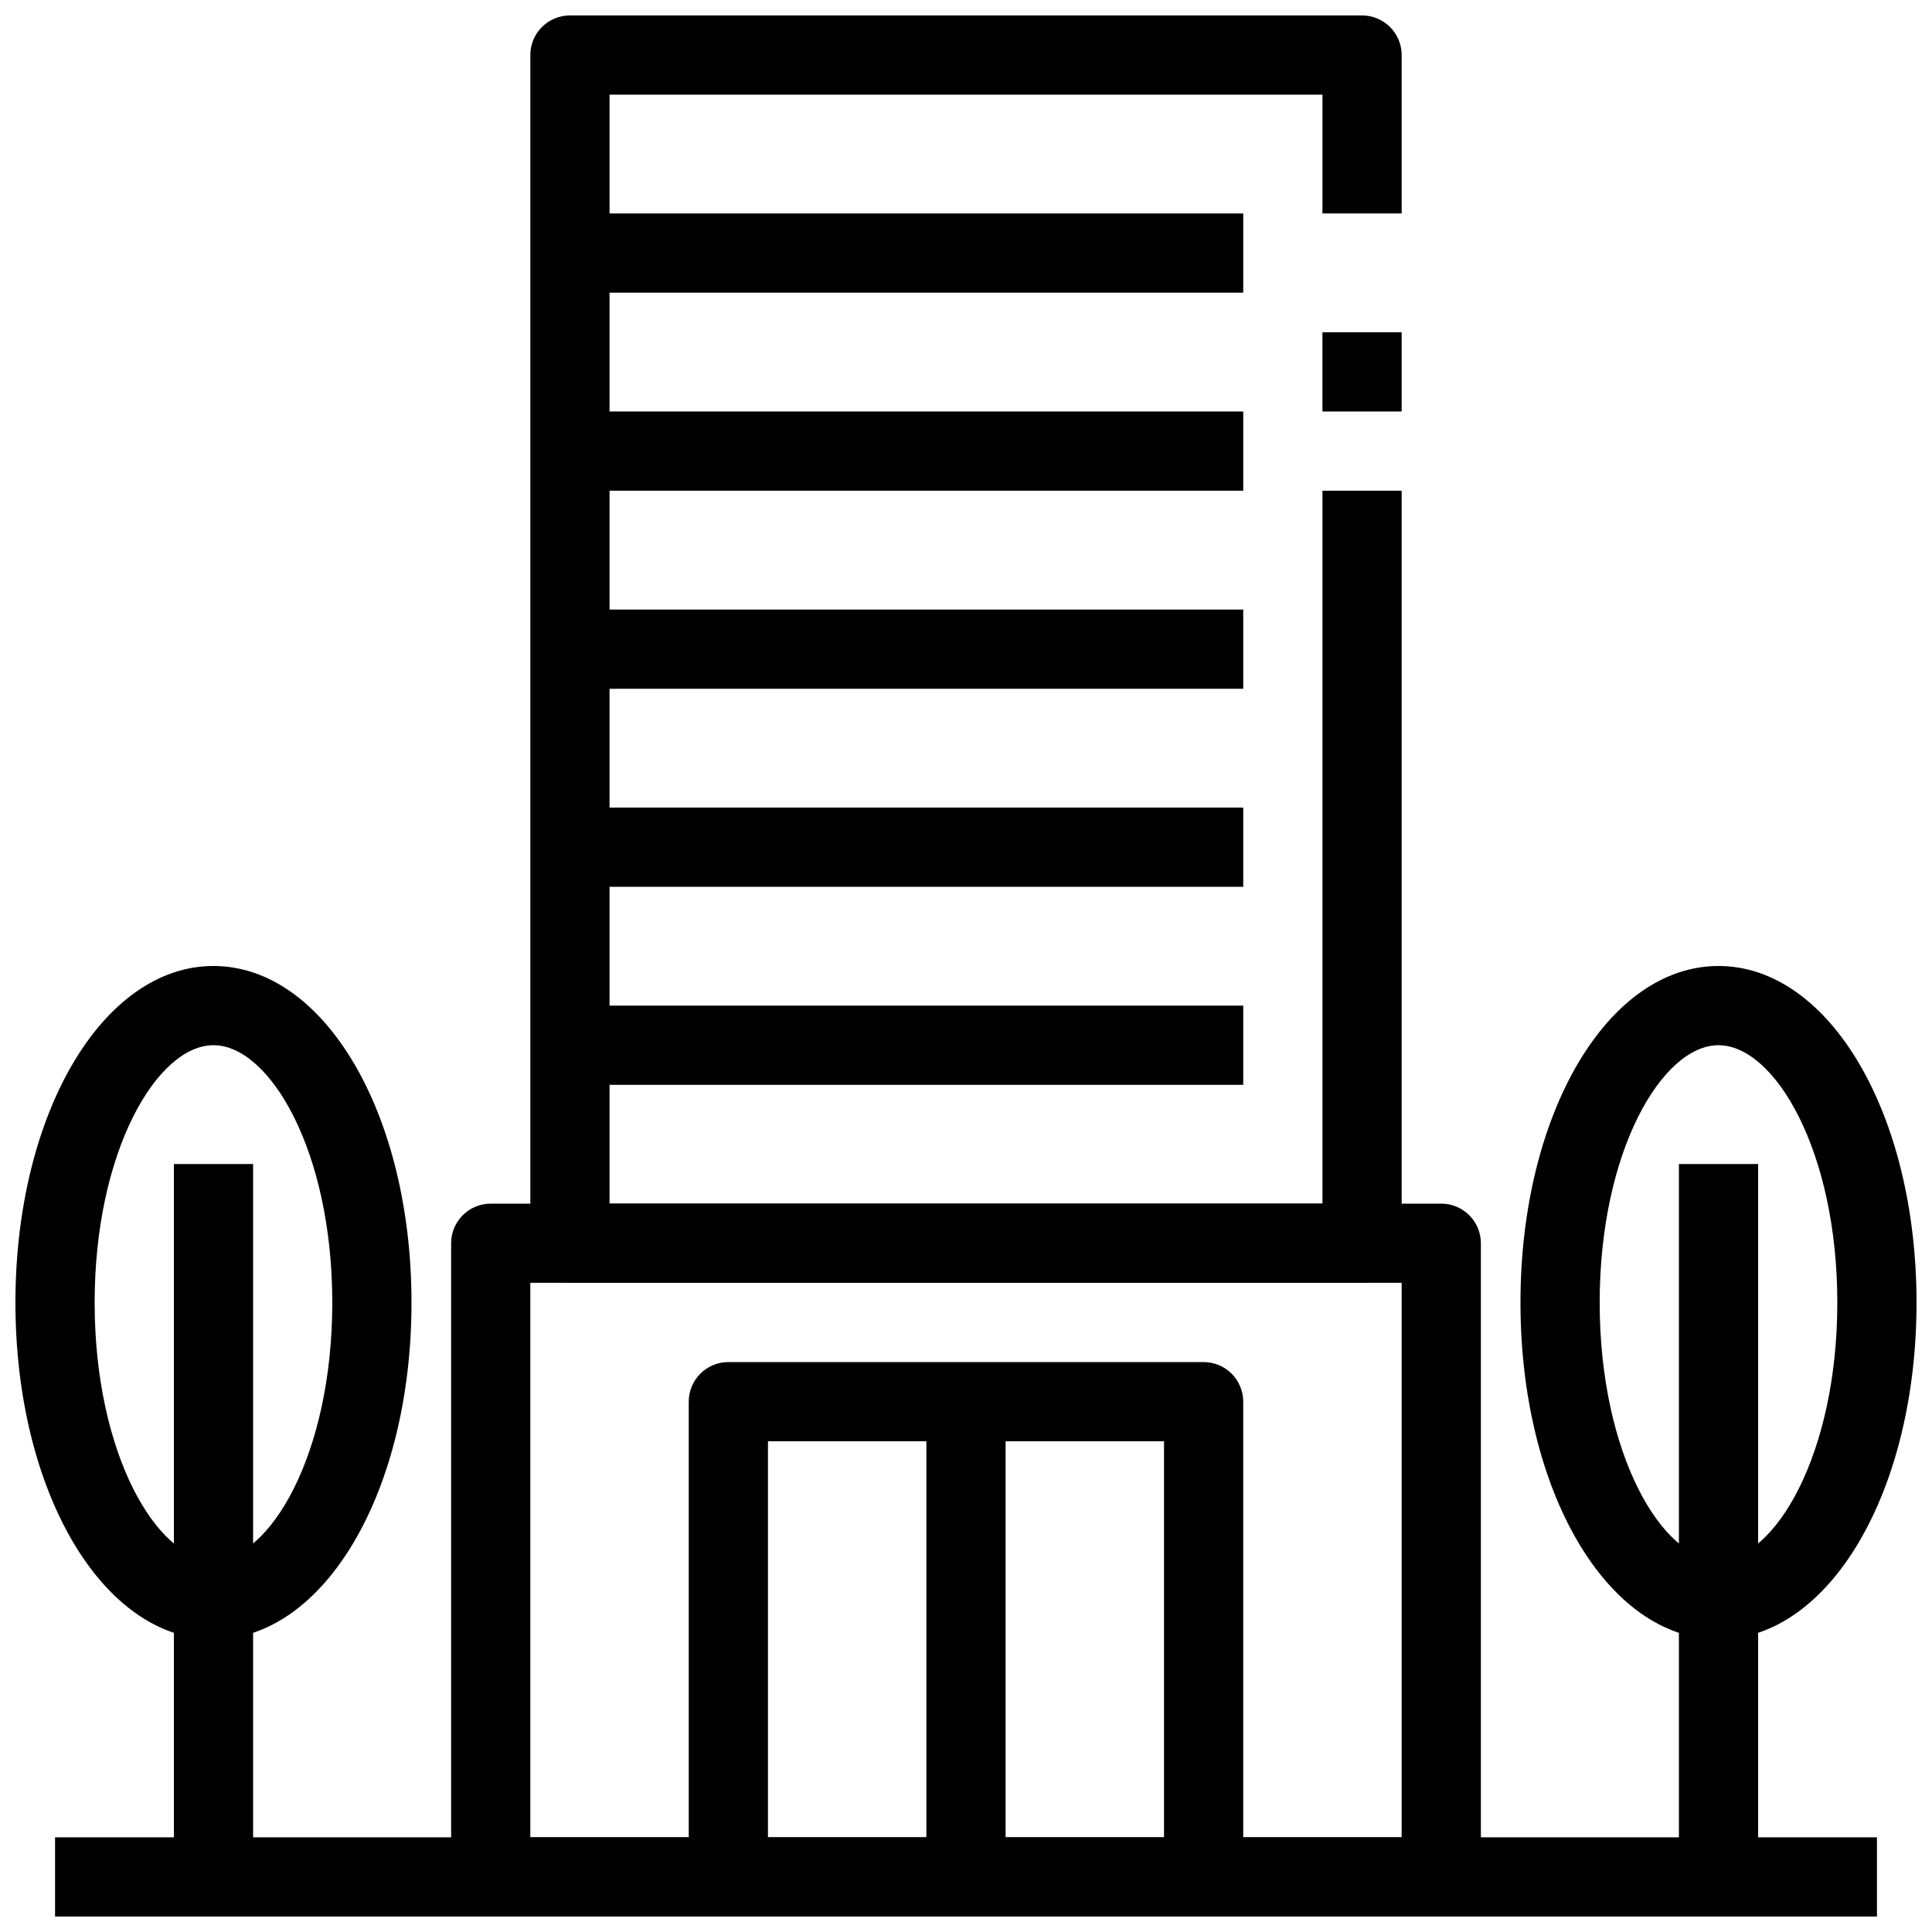
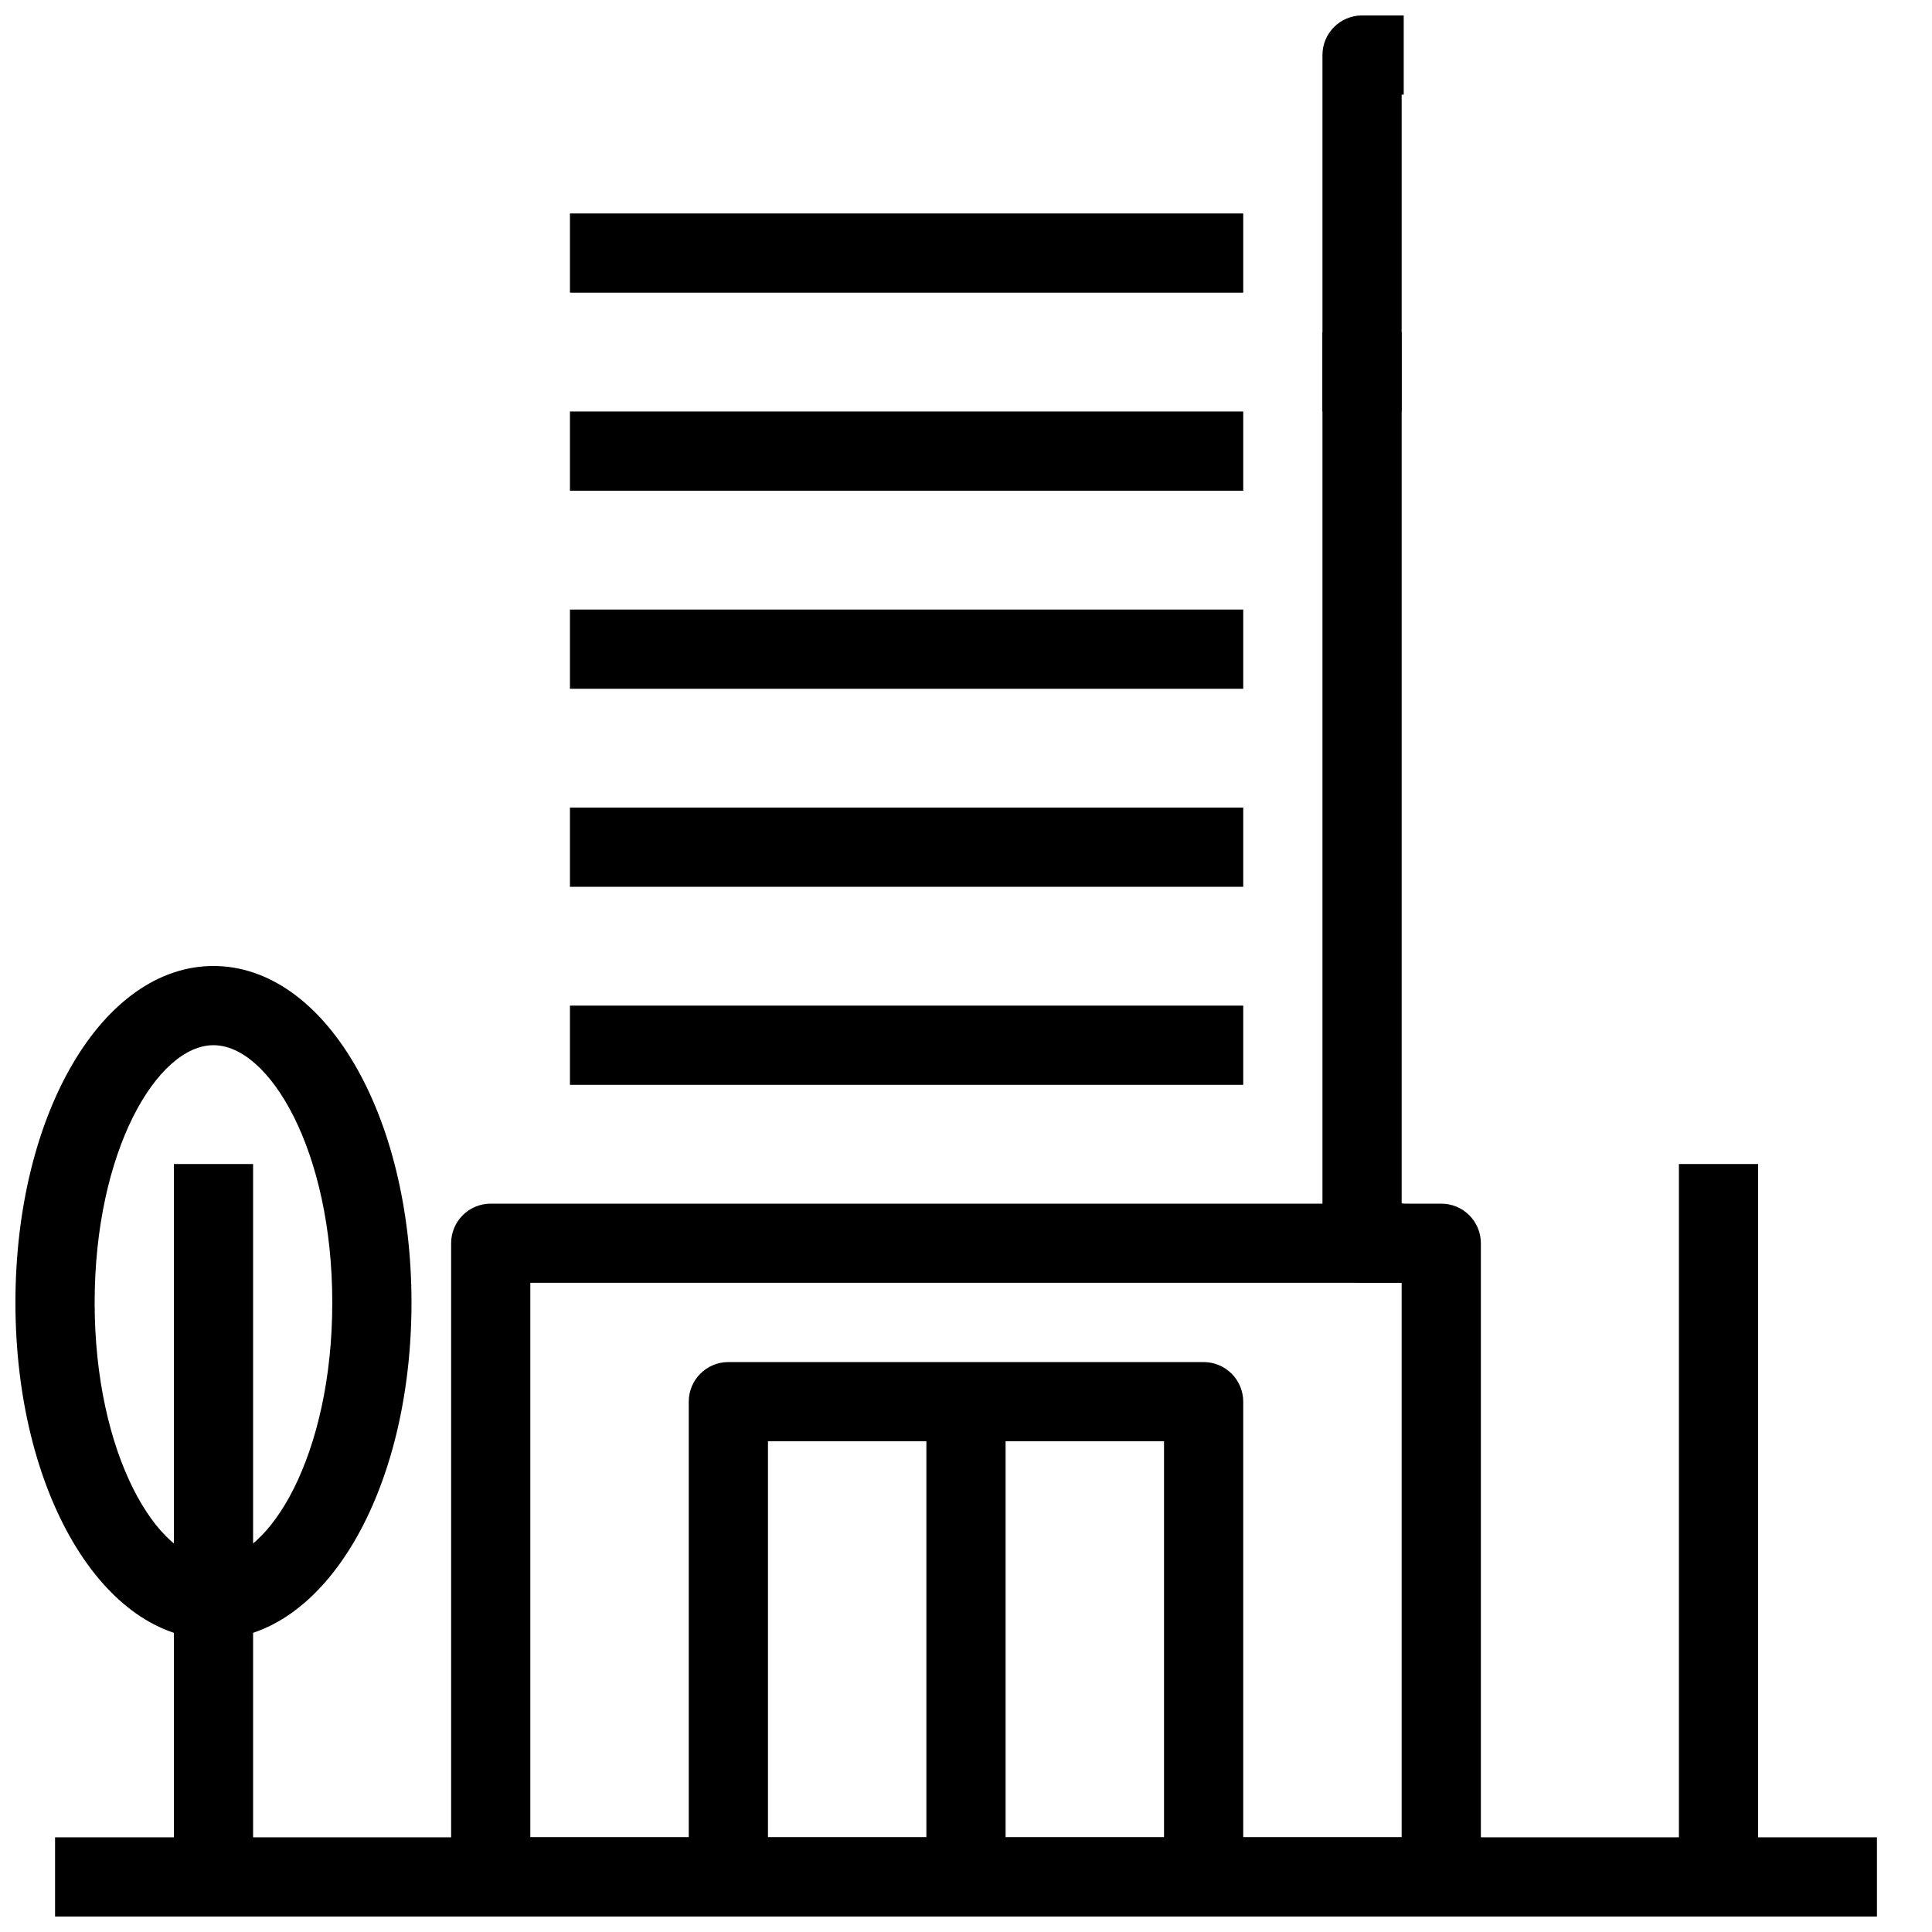
<svg xmlns="http://www.w3.org/2000/svg" width="800px" height="800px" version="1.1" viewBox="144 144 512 512">
  <defs>
    <clipPath id="e">
      <path d="m158 630h484v21.902h-484z" />
    </clipPath>
    <clipPath id="d">
      <path d="m263 462h274v189.9h-274z" />
    </clipPath>
    <clipPath id="c">
      <path d="m546 400h105.9v179h-105.9z" />
    </clipPath>
    <clipPath id="b">
      <path d="m148.09 400h105.91v179h-105.91z" />
    </clipPath>
    <clipPath id="a">
      <path d="m284 148.09h232v335.91h-232z" />
    </clipPath>
  </defs>
  <g clip-path="url(#e)">
    <path d="m158.59 630.91h482.82v20.992h-482.82z" />
  </g>
  <g clip-path="url(#d)">
    <path d="m525.95 651.9h-251.9c-5.797 0-10.496-4.699-10.496-10.496v-167.93c0-5.797 4.699-10.496 10.496-10.496h251.9c2.785 0 5.457 1.105 7.422 3.074 1.969 1.965 3.074 4.637 3.074 7.422v167.93c0 2.785-1.105 5.453-3.074 7.422-1.965 1.969-4.637 3.074-7.422 3.074zm-241.41-20.992h230.91v-146.95h-230.91z" />
  </g>
  <path d="m473.47 641.41h-20.992v-115.46h-104.96v115.46h-20.992v-125.95c0-5.797 4.699-10.496 10.496-10.496h125.95c2.781 0 5.453 1.109 7.422 3.074 1.965 1.969 3.074 4.641 3.074 7.422z" />
  <path d="m295.04 410.5h178.43v20.992h-178.43z" />
  <path d="m295.04 358.02h178.43v20.992h-178.43z" />
  <path d="m295.04 305.54h178.43v20.992h-178.43z" />
  <path d="m295.04 253.05h178.43v20.992h-178.43z" />
  <path d="m295.04 200.57h178.43v20.992h-178.43z" />
  <path d="m389.5 515.45h20.992v125.95h-20.992z" />
  <g clip-path="url(#c)">
-     <path d="m599.42 578.43c-29.391 0-52.48-39.184-52.48-89.215 0-50.035 23.094-89.215 52.48-89.215 29.391 0 52.48 39.184 52.48 89.215 0 50.035-23.09 89.215-52.48 89.215zm0-157.44c-14.895 0-31.488 28.023-31.488 68.223 0 40.203 16.594 68.227 31.488 68.227s31.488-28.023 31.488-68.223c0-40.199-16.594-68.223-31.488-68.223z" />
-   </g>
+     </g>
  <path d="m588.93 452.48h20.992v188.93h-20.992z" />
  <g clip-path="url(#b)">
    <path d="m200.57 578.43c-29.391 0-52.48-39.184-52.48-89.215 0-50.035 23.09-89.215 52.48-89.215s52.48 39.184 52.48 89.215c0 50.035-23.094 89.215-52.48 89.215zm0-157.44c-14.895 0-31.488 28.023-31.488 68.223 0 40.199 16.594 68.223 31.488 68.223s31.488-28.023 31.488-68.223c0-40.199-16.594-68.223-31.488-68.223z" />
  </g>
  <path d="m190.08 452.48h20.992v188.93h-20.992z" />
  <path d="m494.46 232.06h20.992v20.992h-20.992z" />
  <g clip-path="url(#a)">
-     <path d="m504.96 483.96h-209.92c-5.797 0-10.496-4.699-10.496-10.492v-314.88c0-5.797 4.699-10.496 10.496-10.496h209.92c2.785 0 5.457 1.105 7.422 3.074 1.969 1.969 3.074 4.637 3.074 7.422v41.984h-20.992v-31.488h-188.93v293.89h188.93v-188.93h20.992v199.43c0 2.781-1.105 5.453-3.074 7.418-1.965 1.969-4.637 3.074-7.422 3.074z" />
+     <path d="m504.96 483.96c-5.797 0-10.496-4.699-10.496-10.492v-314.88c0-5.797 4.699-10.496 10.496-10.496h209.92c2.785 0 5.457 1.105 7.422 3.074 1.969 1.969 3.074 4.637 3.074 7.422v41.984h-20.992v-31.488h-188.93v293.89h188.93v-188.93h20.992v199.43c0 2.781-1.105 5.453-3.074 7.418-1.965 1.969-4.637 3.074-7.422 3.074z" />
  </g>
</svg>